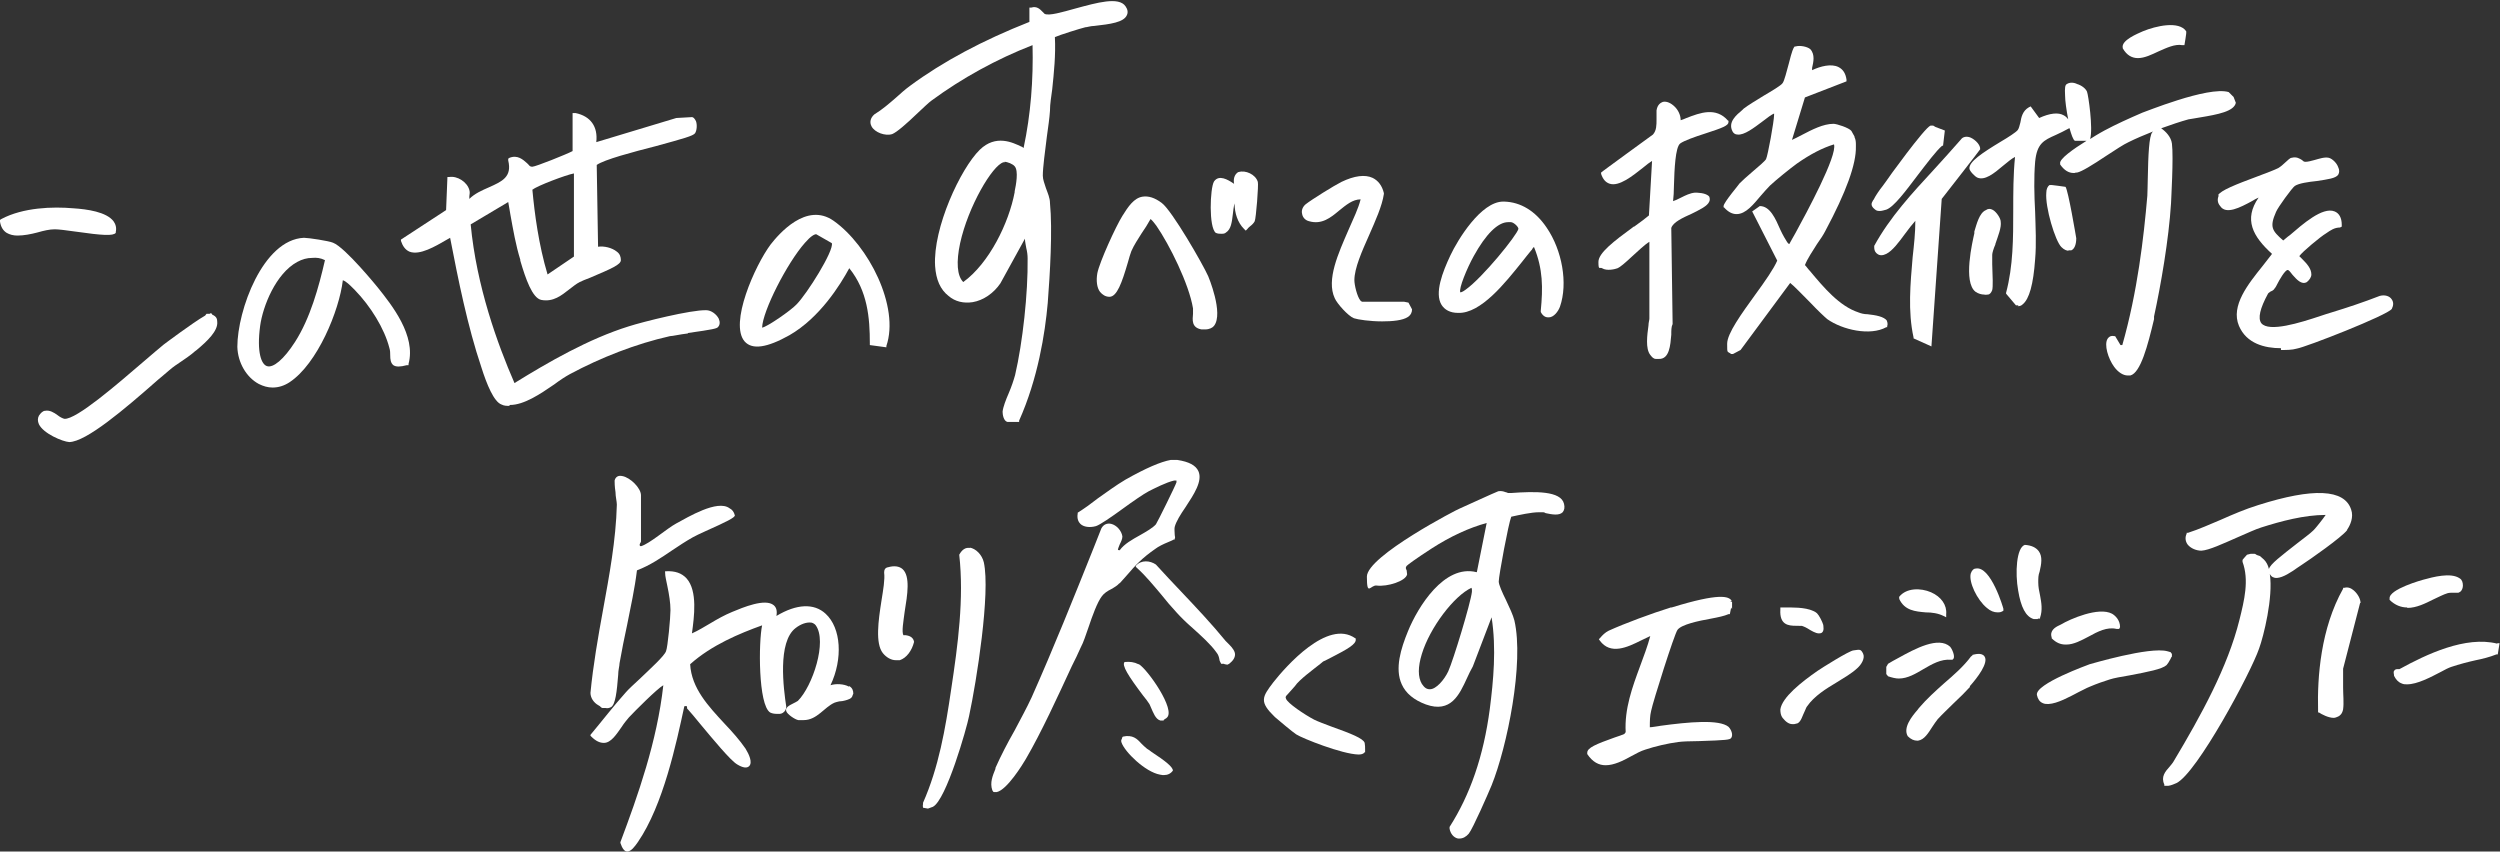
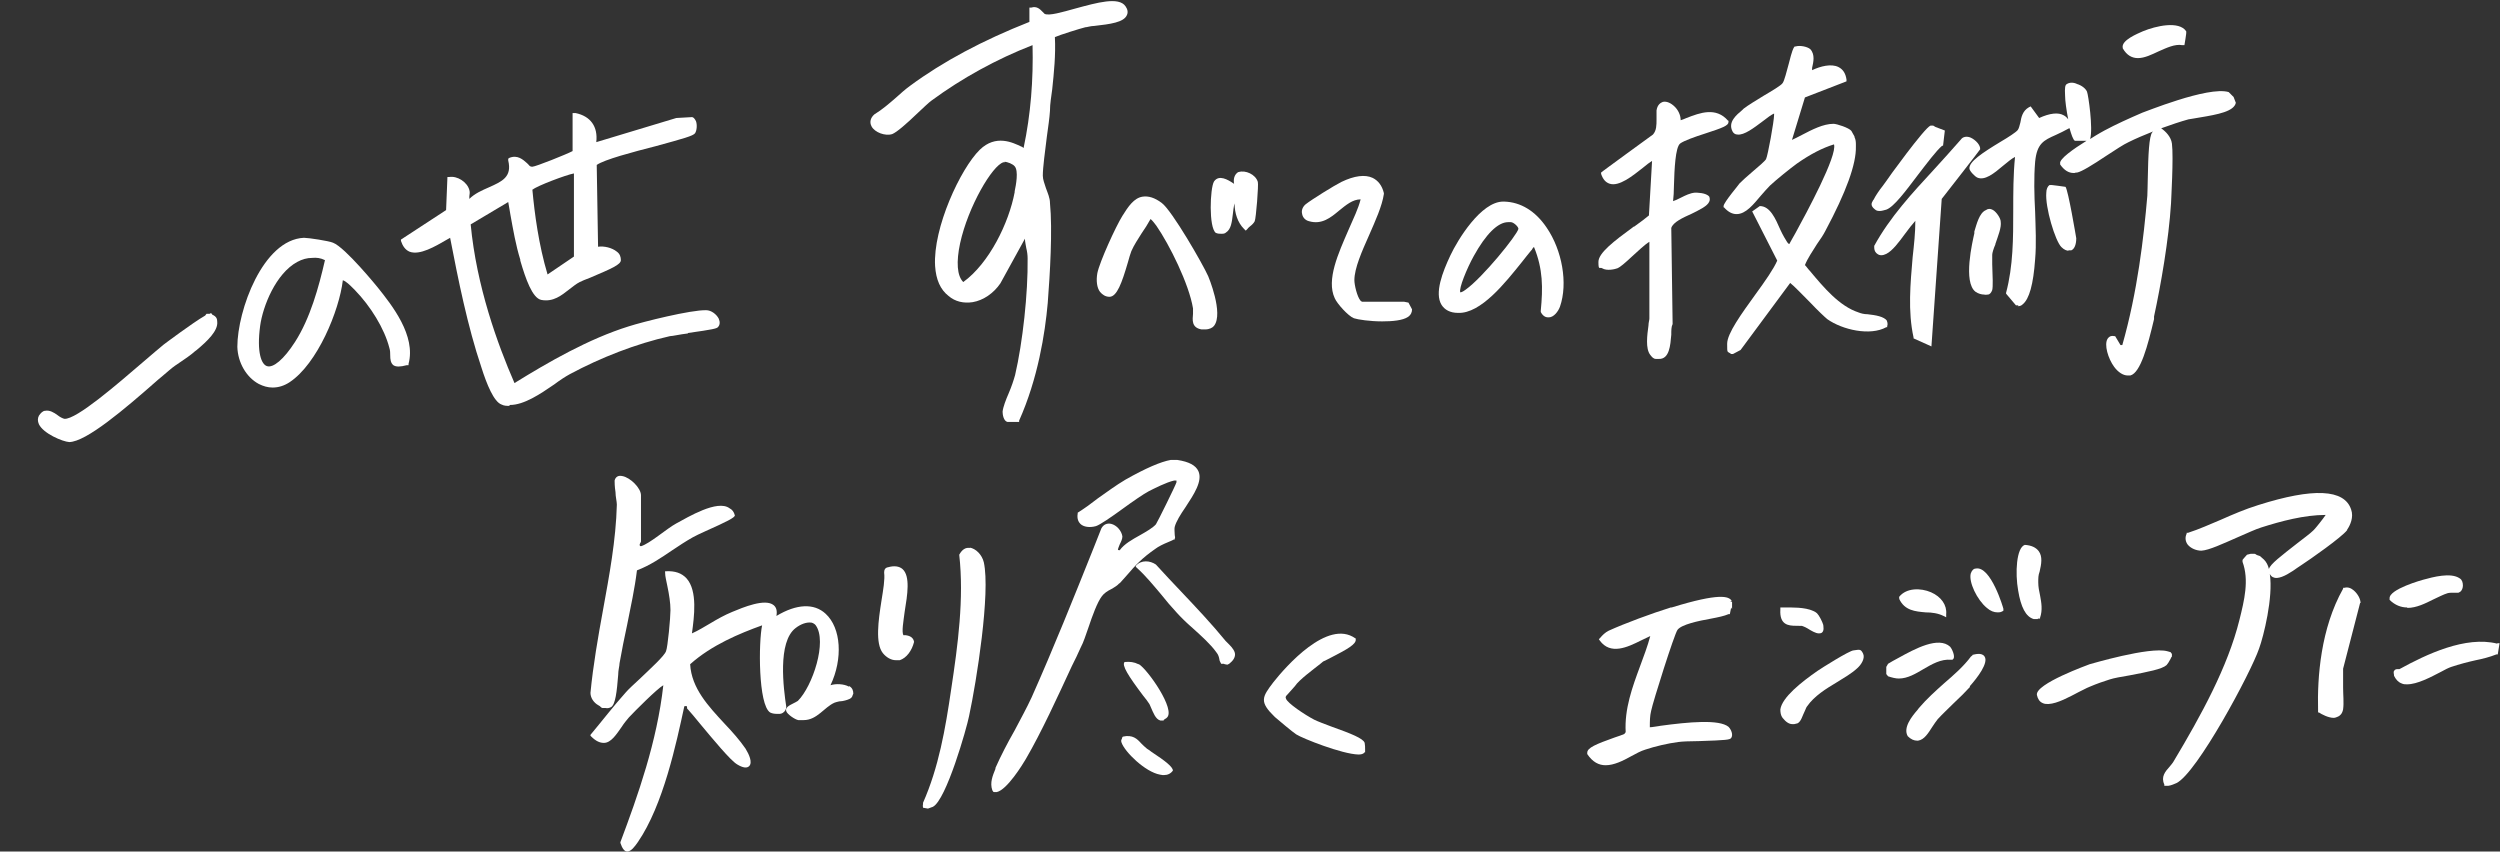
<svg xmlns="http://www.w3.org/2000/svg" id="_レイヤー_2" version="1.1" viewBox="0 0 559.3 190.5">
  <rect x="0" y="0" width="559.3" height="190.5" fill="#333333" stroke="none" />
  <defs>
    <style>
      .st0 {
        fill: #fff;
      }
    </style>
  </defs>
  <path class="st0" d="M231,10c.2,7.8-.4,15.6-2,23.1-.1,0-.3-.3-.5-.3-1.9-.9-5.7-2.8-9.3.7-4.3,4.2-10.5,17.5-10,26,.2,3.1,1.2,5.3,3,6.7,1.5,1.3,3.4,1.7,5.4,1.4,2.4-.4,4.7-2,6.2-4.2l5.5-10c0,.7.2,1.4.3,2.1.2.8.3,1.6.3,2.3.1,7.8-1.1,18.8-2.8,26.1-.3,1.1-.8,2.6-1.4,4-.7,1.6-1.3,3.2-1.4,4.2,0,.6.2,2.1,1.1,2.3.5,0,2.5,0,2.6,0v-.3c4.2-9.4,5.8-19.5,6.4-26.3.5-6.5,1.1-16.3.5-22.4,0-1.1-.5-2.2-.9-3.3-.3-1-.7-1.9-.7-2.8,0-1.9.5-5.4.9-8.7.3-2.2.6-4.2.7-5.8,0-1.6.3-3.2.5-4.8.4-3.8.8-7.7.6-11.7,1.1-.5,5.6-1.9,6.8-2.2.4,0,1.2-.3,2-.3,3.6-.4,6.6-.8,7.3-2.4.3-.6.2-1.3-.3-2-1.5-2.2-6.4-.8-11.2.5-2.9.8-5.9,1.7-6.9,1.2l-.5-.5c-.5-.5-1.2-1.3-2.5-.9h-.4v3.2c-10.4,4.1-19.4,8.9-26.7,14.3-1.1.8-2.1,1.7-3.1,2.6-1.5,1.3-3.1,2.7-4.9,3.8-.9.8-1.1,1.8-.6,2.7.7,1.3,3,2.2,4.6,1.7,1-.4,3.1-2.2,5.8-4.8,1.2-1.1,2.3-2.2,3-2.7,6.8-5,14.6-9.3,22.6-12.4ZM224.7,36.2c.7,0,1.9.5,2.3,1,.9,1,.3,4.2,0,5.6v.2c-1.3,6.9-5.7,15.9-11.5,20.1-1.4-1.4-1.6-4.5-.7-8.7,1.8-8.2,7.2-17.4,9.7-18.1h.3,0Z" />
  <path class="st0" d="M225.4,94.4s0,0,0,0c0,0,0,0,0,0h.1Z" />
  <path class="st0" d="M153.9,74.5c5.7-.8,6.4-1,6.7-1.3.5-.5.5-1.2.2-1.9-.5-1-1.7-1.9-2.8-1.9-3.4-.1-14.2,2.6-17.3,3.6-9,2.8-18,8-25.6,12.7-3.8-8.7-8.5-21.7-9.8-35.5l8.4-5c.2.9.3,1.9.5,2.9.6,3.3,1.2,6.8,2.2,10v.2c1.2,4.1,2.7,8.4,4.7,8.8,2.7.5,4.5-1,6.3-2.4.8-.6,1.5-1.2,2.3-1.6.4-.2,1.3-.6,2.4-1,4.7-2,6.8-2.9,6.8-3.9,0-.7-.2-1.4-.9-1.9-1.1-.9-2.9-1.3-4.2-1.1l-.3-18.3c1.7-1.2,8.1-2.9,13.2-4.2,6.2-1.7,8.4-2.3,8.8-2.9.4-.6.5-1.9.2-2.7-.3-.6-.6-.9-.9-.9l-3.5.2-17.9,5.4c.4-3.5-1.3-5.8-4.6-6.5,0,0-.6,0-.7,0v8.5c-1.3.7-8.3,3.5-9,3.5s-.7-.4-1.2-.8c-.9-.8-2.1-1.9-3.9-1.2l-.3.2v.4c.9,3.7-1.4,4.7-4.3,6-1.6.7-3.2,1.4-4.4,2.6,0,0,0-.3,0-.6s.2-.8,0-1.4c-.5-1.8-2.7-3.2-4.5-2.9h-.4l-.3,7.4-10.1,6.6v.3c.4,1.2,1,2,1.9,2.4,2.3.9,5.8-1.2,8.4-2.7.2-.1.5-.3.7-.4,1.8,9.3,3.9,19.8,7,29,1.2,3.8,2.8,7.7,4.5,8.3.6.3,1.1.3,1.7.3l.2-.2c3.1,0,6.7-2.4,9.9-4.6,1.2-.9,2.4-1.7,3.5-2.3,6.9-3.7,14.8-6.8,22.4-8.5.6,0,2.2-.4,4-.6ZM119.2,42.4h0c.9-.8,7.5-3.3,9.2-3.6v18.6l-5.9,4c-2-6.7-2.9-13.6-3.4-19Z" />
  <path class="st0" d="M387.4,79.3" />
  <path class="st0" d="M400,54.3h0s0,0-.1-.1c0,0,0,0,0,0h.1Z" />
  <path class="st0" d="M422.2,71.8c-.7-1-2.6-1.3-4.4-1.5-.8,0-1.5-.2-2-.4-4.3-1.4-7.8-5.6-10.9-9.3-.4-.4-.7-.9-1.1-1.3.6-1.5,1.7-3.1,2.7-4.7.7-1,1.4-2,1.9-3,4.6-8.6,6.9-14.9,6.8-18.8,0,0,0-.1,0-.2,0-.1,0-.2,0-.4,0-.6-.1-1.1-.3-1.5,0,0,0,0,0-.1,0-.1-.1-.2-.2-.4-.2-.3-.3-.6-.5-.9-.5-.7-3.3-1.6-4-1.6-2.3,0-4.8,1.3-7.1,2.5-.8.4-1.5.8-2.2,1.1l2.9-9.5,9.3-3.6v-.4c-.2-1.4-.8-2.3-1.8-2.8-1.6-.8-4-.2-5.9.7,0-.2,0-.4,0-.5.3-1.3.7-3-.4-4.2-.7-.6-2.4-.9-3.3-.6h-.2c-.3.3-.6,1-1.3,3.8-.5,1.8-1,3.9-1.4,4.4-.3.5-2.5,1.8-4.2,2.8-1.8,1.1-3.6,2.2-4.5,2.9l-.3.3c-1.3,1.1-3.3,2.7-2.2,4.8.2.4.6.7,1.1.7,1.5.2,3.7-1.5,5.7-3,1-.8,2-1.5,2.5-1.7h0v.3c0,1.4-1.4,9.1-1.8,9.9-.2.4-1.7,1.7-2.9,2.7-1.3,1.1-2.4,2.1-3,2.7,0,.1-3.6,4.3-3.6,5.1v.3h.1c.9,1,1.8,1.5,2.8,1.5,2.1,0,3.8-2.2,5.5-4.2.7-.8,1.4-1.6,2-2.2,1.5-1.4,4.5-3.8,6-4.9,3-2.1,5.7-3.5,8.3-4.3.8,2.5-6.2,15.4-8.6,19.8-.6,1.1-1.1,1.9-1.4,2.5-.1,0-.2-.1-.4-.3h0c-.4-.6-1.1-1.8-1.6-2.9-1.1-2.5-2.3-5.3-4.6-5.3h0l-1.7,1.2,5.6,11c-.7,1.7-2.7,4.6-4.9,7.6-3.1,4.3-6.3,8.7-6.3,11s0,1.6.9,2.3h.4s1.7-.9,1.7-.9l11.1-15c.8.6,3,2.9,4.5,4.4,1.7,1.8,3.2,3.2,3.8,3.7,3.4,2.4,9.6,3.8,13.2,1.8h.2v-.2c.2-.6,0-1-.1-1.3ZM400,54.3h0s0-.1,0-.1c0,0,0,0,0,.1Z" />
-   <path class="st0" d="M496.4,43.7c-.4.9-.3,1.7.3,2.4,1.3,2,4.5.3,7.1-1.1.5-.3,1-.6,1.5-.8-3.4,4.9-1.3,8.7,3,12.6-.6.8-1.3,1.7-2.1,2.7-3.2,4-7.2,8.9-5.3,13.4,1.7,4,5.8,5,9.4,5v.4c1.2,0,2.5,0,3.5-.3,2-.3,20.4-7.5,21.3-8.9.4-.8.4-1.5,0-2.1-.5-.8-1.6-1.1-2.7-.8-3.6,1.4-7.2,2.6-10.8,3.7-.7.2-1.6.5-2.5.8-4.5,1.5-11.5,3.7-13.2,1.6-.8-1.1-.3-3.3,1.5-6.6.1-.2.4-.3.6-.5.3-.1.7-.3.9-.7.2-.2.4-.6.6-1,.4-.8,1.7-3.1,2.3-3.1.3,0,.7.6,1.1,1.1.9,1,2,2.3,3.2,1.6.6-.5,1-1.1,1-1.7,0-1.3-1-2.4-2-3.4l-.7-.7c.7-1,4.8-4.4,6-5.1,1-.7,1.9-1.3,3.1-1.3h0l.4-.2v-.4c0-1.6-.6-2.6-1.6-3-2.7-1.1-7.2,2.9-10,5.3-.6.4-1.2,1-1.5,1.2-2.5-2.2-3.1-3-1.6-6.4.4-1,3.6-5.4,4.2-5.8.9-.6,3-.9,4.9-1.1,2.6-.4,4.2-.6,4.8-1.4.3-.5.3-1.1,0-1.7-.3-.9-1.3-1.9-2.1-2.1-1-.2-2.1.2-3.2.5-.7.2-1.5.4-2,.4s-.5-.2-.8-.4c-.5-.3-1.2-.8-2.3-.5-.4,0-.9.6-1.5,1.1-.4.4-1,.9-1.5,1.2-.8.4-2.6,1.1-4.5,1.8-5.1,1.9-8.4,3.2-9,4.3ZM522.7,38.8s0,0,0,0c0,0,0,0,0,0,0,0,0,0,0,0Z" />
  <path class="st0" d="M365.5,50.7c-4.5,3.3-7.9,5.9-7.9,7.9s.3,1.1.8,1.4c1.1.7,3,.2,3.5,0s1.6-1.1,3.3-2.7c1.1-1,2.9-2.7,3.8-3.2v17.2c0,.3-.2.9-.2,1.5-.3,2.2-.7,5.2.4,6.6.4.5.7.9,1.3.9s.3,0,.3,0h.3c2.4.1,2.6-3.1,2.8-5.4,0-1,0-1.8.3-2.4l-.3-21.5c.4-1.3,2.6-2.3,4.6-3.2,1.8-.9,3.5-1.7,3.9-2.7.2-.4.1-.8,0-1.1-.7-.9-2.8-.9-3.2-.9-1.1.1-2.1.6-3.1,1.1s-1.2.6-1.8.8c.1-.9.2-2.2.2-3.6.1-3.4.3-8.5,1.4-9.3.8-.6,3.3-1.5,5.5-2.2,4-1.3,5.3-1.8,5.3-2.6v-.3h-.1c-2.7-3.1-6.2-1.8-9.3-.6-.5.2-.9.4-1.3.5,0-1.2-.6-2.3-1.3-3-.9-.9-1.9-1.3-2.7-1.1-.5.2-1.2.6-1.4,1.9v2c0,1.3,0,2.5-.8,3.4,0,0-11.7,8.5-11.6,8.5v.3c.4,1.2,1,1.9,1.9,2.2,2.1.7,5.1-1.7,7.5-3.6.7-.6,1.5-1.2,2-1.5l-.7,12.2c-.7.6-1.9,1.5-3.3,2.5Z" />
  <path class="st0" d="M74.5,54.3c-.9-.4-5.5-1.1-6.5-1.1-9.2.4-14.9,16.3-14.9,24.4.1,3.5,2,6.8,4.8,8.3,1,.5,2,.8,3.1.8,1.3,0,2.6-.4,3.8-1.2,6.2-4.1,11.1-16,11.9-22.8.7.2,1.6,1.1,2.3,1.8l.4.4c3.5,3.6,6.6,8.6,7.7,12.9.2.6.2,1.2.2,1.7,0,.9.1,1.7.7,2.2.6.4,1.5.4,3,0h.4v-.3c1.7-6.3-3.7-13.1-6.9-17.1,0,0-7.3-9-10-10ZM72.7,58.2c-1.4,6.1-3.3,13-6.7,18.3-2.5,3.9-4.9,5.9-6.3,5.4-1.2-.4-2.3-3-1.5-9,.6-4.4,3.5-11.7,8.3-14.3,1.1-.6,2.2-.9,3.3-.9h0c1-.1,1.9,0,2.9.5Z" />
  <path class="st0" d="M61.1,86.7s0,0-.1,0c0,0,0,0,0,0h.2Z" />
-   <path class="st0" d="M198.3,77.7h0c0,0,0-.3,0-.3,3-8.8-4-22.5-11.8-28-6.1-4.3-12.3,3-14.1,5.3-3.5,4.7-9.3,17.7-5.8,21.7,1.7,1.9,5,1.4,10-1.4,6.8-3.9,11.4-11.3,13.4-15,4.1,5.1,4.6,11.1,4.6,16.8v.4l3.7.5ZM182.6,52.4l3.5,2c.5,1.7-5.6,11.4-7.9,13.7-1.2,1.3-6.5,5-7.7,5.2.1-3.7,5.6-14.5,9.6-19,1.3-1.5,2.1-1.9,2.5-1.9Z" />
  <path class="st0" d="M326.2,70c5.1.2,10.6-6.8,14.3-11.4.8-1,1.4-1.8,2-2.5,0,0,.3-.3.3-.4q.2-.4.4-.4c2,4.9,2,9.1,1.5,14.2v.3c.5,1,1.2,1.2,1.6,1.2h.2c1.1,0,2.1-1.3,2.5-2.4,1.8-5.2.5-12.6-3-17.7-2.5-3.7-5.8-5.7-9.5-5.8h-.2c-5,0-10.2,8.6-11.8,12-1.8,3.8-3.6,8.5-2,11.1.7,1.1,1.9,1.8,3.7,1.8ZM339.7,51.2c-.3,1.4-8,10.9-11.8,13.6-.8.6-1.1.6-1.2.6-.4-.8,1.5-5.4,3-8.1,2.7-4.9,5.4-7.6,7.7-7.6h.6c.6,0,1.7,1,1.7,1.5Z" />
  <path class="st0" d="M419.3,55v.3c0,.9.4,1.3.7,1.5.5.4,1.2.4,2,0,1.4-.7,2.8-2.6,4.2-4.5.8-1.1,1.6-2.1,2.3-2.9,0,2.7-.3,5.4-.6,8.1-.5,5.9-1.1,12.1.2,18v.2l4,1.8h0c0,0,2.3-33,2.3-33,0,0,8.6-11,8.6-11.1.1-.9-1-2.1-2.1-2.6-.9-.4-1.8-.2-2.2.4-2,2.3-4.1,4.6-6.1,6.8-4.8,5.2-9.8,10.6-13.3,17Z" />
  <path class="st0" d="M451.3,68.5c.4,0,.8,0,1.2-.4,1.5-1.2,2.4-4.5,2.8-10.1.3-3.4.1-7.1,0-10.6-.2-3.8-.3-7.6,0-11.2.4-4.1,1.9-4.8,4.6-6,.9-.4,1.9-.9,3-1.5h.1c.4,1.4.8,2.6,1.2,2.8h2.6c-2.9,1.8-6.2,4.1-5.9,5.1v.2c.9,1.3,1.9,1.9,3,1.9h.2c.2-.1.4-.1.6-.1,1-.2,3.3-1.6,6.6-3.8,2-1.3,3.8-2.5,4.9-3,1.6-.8,3.5-1.6,5.5-2.4,0,0-.1.1-.2.2-.7.9-.9,4.9-1,10.4,0,1.6-.1,3.1-.1,3.8-.8,9.3-2.2,21.5-5.6,33.4h-.4l-1.2-2h-.2c-.9-.2-1.3.3-1.5.6-.8,1.3.1,4.4,1.5,6.3.9,1.2,2,1.9,3,1.9h.6c2.3-.6,3.9-6.7,5.3-12.6v-.6c1.5-6.9,3.3-17.2,3.8-25.3,0-.4.6-10.4.2-13.4-.2-1.5-1.4-2.7-2.4-3.4,2.2-.8,4.3-1.5,6.1-2,.5-.1,1.4-.2,2.4-.4,4.3-.7,7.8-1.4,8.2-3.3l-.5-1.3-1.1-1.1c-4.6-1.4-19.1,4.6-19.3,4.6-3,1.3-5.9,2.6-8.5,4,0,0-1.5.8-3.2,1.9h0c.7-2.3-.4-9.9-.7-10.6-.3-.7-1.2-1.4-2.2-1.7-.8-.4-1.7-.4-2.3,0-.4.2-.5.8-.4,2.6,0,1.1.3,3.3.7,5.3-.3-.4-.6-.7-1-.9-1.2-.7-3.1-.5-5.5.6l-1.9-2.6-.4.2c-1.4.8-1.7,2.2-1.9,3.4-.2.7-.3,1.3-.6,1.7-.4.5-2.1,1.6-3.8,2.6-4.3,2.6-7.1,4.5-7,6,0,.6,1.4,1.9,1.7,2,1.7.8,3.8-.9,5.8-2.6,1-.8,1.9-1.6,2.7-2-.4,4-.4,8.1-.4,12.1,0,6,0,12.3-1.6,18.3v.2l2.2,2.6h.6l-.2.2Z" />
  <path class="st0" d="M245.5,61.1c-.3,1.7-.1,3.3.6,4.2.5.6,1.2,1.1,2.1,1.1,1.7,0,2.8-3.2,4.1-7.6.3-1.1.6-2.1.8-2.6.6-1.4,1.5-2.7,2.3-4,.7-1,1.4-2.1,2-3.2.4.3,1,1.1,1.3,1.5,2.9,4.2,7.3,13,8.2,18.5,0,.3,0,.7,0,1.2-.1,1.3-.4,3.1,1.9,3.5h.8c1,0,1.7-.4,2-.8,2.2-2.8-1.3-11.1-1.3-11.1-1.2-2.7-8.1-14.7-10.4-16.4-1.6-1.2-3-1.6-4.3-1.4-1.9.3-3.2,2.2-4.5,4.3-1.5,2.4-5.1,10.3-5.6,12.8Z" />
  <path class="st0" d="M292.9,49.5c2.8.8,4.8-.8,6.7-2.4,1.5-1.2,3-2.5,4.8-2.5-.5,2-1.6,4.3-2.7,6.8-2.3,5.3-5,11.2-3.1,15.3.5,1.2,3,4,4.3,4.5.9.3,3.6.7,6.3.7h0c2.3,0,4.6-.2,5.8-1,.7-.5.9-1.1.9-1.7l-.8-1.5-1-.2h-9.4c0,0-.3-.2-.3-.2-.8-.9-1.4-3.6-1.4-4.6,0-2.7,1.7-6.5,3.3-10.1,1.4-3.2,2.9-6.5,3.3-9.2v-.2c-.4-1.7-1.3-2.8-2.5-3.4-1.7-.8-4.1-.5-7,.9-1.6.8-6.6,3.9-8,5-.6.5-1,1.3-.8,2.1.1.8.7,1.5,1.6,1.7Z" />
  <path class="st0" d="M47.5,70.4l-.2-.3h-.3c-.2.1,0,0,0,.1h-.8l-.3.4c-2.8,1.6-9.3,6.5-9.3,6.5-1,.8-2.6,2.2-4.6,3.9-5.6,4.8-14.9,12.9-17.6,12.7-.4-.1-1-.4-1.5-.8-.8-.6-1.8-1.2-2.8-1-.5,0-1,.5-1.4,1.1-.3.6-.3,1.2,0,1.9,1,2.1,5.3,3.9,6.8,4,3.8-.1,12.2-7.2,19.8-13.9,1.1-.9,2-1.7,2.6-2.2.8-.7,1.7-1.3,2.6-1.9,1-.7,2.1-1.4,3.1-2.3l.4-.3c2.4-2,4.8-4.3,4.6-6.3,0-.7-.2-1.2-1.1-1.6Z" />
-   <path class="st0" d="M12.3,51.3c.7,0,2.5.2,4.5.5,6.3.9,8.5,1,9.1.3h0v-.2c.2-.9,0-1.7-.5-2.4-1.6-2.1-5.9-2.7-9-2.9-4.6-.4-11.2-.2-16.1,2.4l-.3.2v.4c.2,1.2.7,2,1.5,2.5.7.4,1.5.6,2.4.6,1.4,0,3-.3,4.5-.7,1.4-.4,2.7-.7,3.8-.7Z" />
  <path class="st0" d="M277.2,38.5h-.2c-.9.6-1.1,1.6-.9,2.7,0-.1-.2-.2-.2-.2-1.2-.8-3.2-2-4.3-.4-.9,1.5-1.2,10.3.4,11.5h0c.5.2.8.2,1.2.2s.8,0,1.1-.3c1.1-.7,1.3-2.3,1.5-4,.1-.9.2-1.8.4-2.5,0,2.2.7,4.3,2.1,5.7l.4.4.4-.4c.1-.2.4-.4.6-.6.4-.3.8-.7,1-1.1.3-.6.9-8.2.7-8.8-.5-1.7-2.8-2.7-4.3-2.2Z" />
  <path class="st0" d="M419.4,46.8c.4.4.8.4,1.2.4s1-.2,1.4-.3c1.7-.6,4.3-4.1,7.1-7.8,2-2.6,4.1-5.4,5.4-6.5h.2l.4-3.4-2.1-.8-.5-.3h-.6c-1.3.4-9.9,12.3-9.9,12.4-.2.3-.5.7-.8,1.1-.8,1-1.6,2.2-2,3,0,.1-.2.2-.2.3-.3.5-.6,1.1.4,1.9Z" />
  <path class="st0" d="M446.4,54.6c.6-1.8,1.4-3.7,1.2-5,0-.8-1-2.2-1.7-2.6s-1.2-.3-1.6,0c-1.5.6-2.1,3.2-2.6,4.8v.4c-.4,1.8-2.6,11,.3,13.1.6.4,1.3.6,1.9.6h0c.3.1.6,0,.8,0,.5,0,.8-.5,1-1,.2-.8.1-3,0-5.8v-2.1c0-.4.3-1.4.7-2.3Z" />
-   <path class="st0" d="M474.9,10.8c.9,1.6,2.1,2.2,3.4,2.2h0c1.5,0,3.1-.8,4.6-1.5,1.8-.8,3.7-1.7,5.3-1.4h.5s.5-2.9.4-2.9v-.2c-1.6-2.4-6.8-1.2-9.7,0-1.1.5-4.9,2-4.5,3.7v.2Z" />
+   <path class="st0" d="M474.9,10.8c.9,1.6,2.1,2.2,3.4,2.2c1.5,0,3.1-.8,4.6-1.5,1.8-.8,3.7-1.7,5.3-1.4h.5s.5-2.9.4-2.9v-.2c-1.6-2.4-6.8-1.2-9.7,0-1.1.5-4.9,2-4.5,3.7v.2Z" />
  <path class="st0" d="M462.7,56h.1c.3,0,.4,0,.6,0,.7-.3,1.1-1.3,1.1-2.7-.1-.6-1.8-10.7-2.4-11.5h0s-3.4-.5-3.4-.4h-.2c-.4.3-.7.9-.7,1.7-.3,3.2,2,10.9,3.4,12.2.6.6,1.2.8,1.6.8Z" />
  <path class="st0" d="M189.9,153.6c-1.1-.6-2.9-.7-4.1-.3,2.8-5.9,2.4-12.8-1.1-16-2.6-2.4-6.5-2.2-11,.5.2-1.1,0-1.9-.6-2.4-1.9-1.6-6.9.5-9.3,1.5h0c-1.7.7-3.3,1.6-4.8,2.5-1.4.8-2.8,1.7-4.2,2.3.5-3.7,1.3-9.5-1.2-12.3-1.1-1.2-2.6-1.7-4.6-1.6h-.2v.3c0,.9.3,1.9.5,3,.4,1.9.7,3.8.7,5.4s-.6,8.3-1,9.2c-.4,1.1-3.5,3.9-5.9,6.2-1.3,1.2-2.5,2.3-3.1,3-2.7,3-5.3,6.4-7.9,9.5v.2l.2.2c1,1,1.9,1.4,2.8,1.4,1.6,0,2.8-1.9,4-3.6.5-.8,1.1-1.5,1.6-2.1,1.3-1.4,6.4-6.5,7.7-7.2-1.4,12.6-5.7,24.7-9.6,35.1v.2c.4,1.2.9,1.9,1.5,1.9h0,0c.9,0,1.7-1.1,2.4-2.1,5.7-8.3,8.6-22.1,10.4-30.4.6-.1.6,0,.6.2s0,.4.2.5c.6.7,1.6,1.8,2.7,3.2,3,3.6,6.8,8.2,8.3,9.1,1.3.8,2.2.9,2.7.4.8-.8,0-2.6-.8-3.9-1.3-1.9-2.9-3.7-4.7-5.6-3.6-3.9-7.4-7.9-7.7-13.3,4.8-4.3,11.1-6.9,16.1-8.7-.8,3.7-.9,17.8,1.8,19.5.4.2.9.3,1.4.3,0,0,.2,0,.3,0,0,0,0,0,0,0,.2,0,.3,0,.5,0,.2,0,.4-.1.6-.2.5-.3.8-.8.8-1.4-.6-4-2-14.5,2.1-17.6.5-.4,1.2-.8,1.8-1,.6-.2,1.2-.3,1.8-.2.3.1.7.3.9.6,2.6,3.6-.7,13.6-4,16.9-.3.2-.7.4-1.1.6-.8.4-1.8.9-1.5,1.7.2.7,2,1.9,2.7,2,.4,0,.8,0,1.2,0,3,0,4.6-2.9,6.9-3.9.3-.1.6-.2,1.1-.3,0,0,0,0,.1,0,.4,0,.8-.1,1.2-.2.7-.2,1.4-.4,1.6-1,0-.1.1-.3.2-.5,0-.7-.2-1.3-.9-1.7Z" />
-   <path class="st0" d="M338,110.3h-.6c-.1,0-.4-.2-.6-.2-.5-.2-1-.3-1.6-.2-.6.2-8,3.6-8.7,3.9-.2,0-20.7,10.6-20.7,15.2s.8,1.8,2.2,2c2.4.3,6.5-1,6.8-2.5,0-.3-.1-.6-.1-.9-.2-.4-.3-.6,0-1,.3-.3,1.9-1.5,5.6-3.9,4.2-2.7,8.3-4.6,12.3-5.7,0,0-2.2,10.9-2.2,11h-.1c-7.2-1.8-13.1,7.8-15.3,13.2-1.6,3.9-3,8.4-1.4,11.9.9,2,2.7,3.5,5.4,4.5,5.6,2,7.5-2.2,9.2-5.9.4-.9.8-1.7,1.3-2.6l4.2-11c1.1,7,.4,14.2-.4,20.5-1.4,10.6-4.4,19.2-9,26.4v.4c.2,1.1.9,2,1.9,2.2h.3c.8,0,1.5-.4,2.1-1.1.9-1.1,4.4-9.1,5.1-10.8,3.5-8.7,7.3-27.4,5.1-36.9-.3-1.2-1.1-2.9-1.9-4.6-.8-1.6-1.6-3.4-1.6-4.1,0-1.3,2.2-13.1,2.8-14.5,1.8-.4,4.5-1,6.2-1s.9,0,1.5.2c1.4.3,3,.6,3.8-.2.4-.5.5-1.1.3-1.9-.7-2.9-6.4-2.8-11.9-2.4ZM329.2,131.5c0,.1.1.2.1.4v.5c-.3,2.6-4.2,15.4-5.3,17.8-.9,1.9-2.7,4-4.1,4-.7,0-1.2-.3-1.8-1.2-.9-1.5-.9-3.8,0-6.7,1.8-5.9,7.2-13,11.1-14.8Z" />
  <path class="st0" d="M326.7,187.6h-.2s0,0,0,0h.2Z" />
  <path class="st0" d="M250.4,130.6c.6-.7,1.2-1.3,1.7-1.9,1.9-2.2,3.3-3.8,6.5-6,.5-.4,1.7-1,2.7-1.4.8-.3,1.1-.5,1.3-.6h.2v-.2c.2-.2,0-.5,0-1s-.1-1.1,0-1.6c.3-1.2,1.3-2.8,2.4-4.4,1.9-2.9,3.9-5.9,2.9-8.1-.6-1.3-2.1-2.1-4.7-2.5,0,0-.2,0-.2,0-.2,0-.3,0-.5,0-.1,0-.2,0-.3,0-.2,0-.3,0-.5,0-2.2.4-5.5,1.8-10.1,4.4-2.2,1.3-4.2,2.8-6.2,4.2-1.4,1.1-2.9,2.2-4.5,3.2v.2c-.2,1.2.2,1.9.6,2.3.7.7,2.1.9,3.5.5.9-.3,3.4-2,6-3.9,2.2-1.6,4.5-3.2,5.8-3.9,1.2-.6,3.9-2,5.7-2.4h.5s0,0,0,.2c0,0,0,.1,0,.2-.2.7-4.3,9-4.6,9.4-.7.8-2.1,1.6-3.5,2.4-1.8,1-3.6,2-4.6,3.4-.3,0-.4-.1-.4-.1,0-.2.2-.7.4-1.2.3-.6.6-1.2.6-1.8-.2-1.3-1.3-2.5-2.5-2.8-.9-.2-1.7.1-2.2,1l-1.7,4.3c-4.4,11-9,22.5-13.9,33.5-1.1,2.4-2.5,4.9-3.8,7.4-1.6,2.8-3.1,5.7-4.3,8.4v.2c-.6,1.5-1.3,3.1-.7,4.8h0c.2.3.2.4.4.4h.3c0,0,.2,0,.3,0,2.3-.5,5.8-6.2,6.5-7.4,3.5-6,7.1-13.9,10.3-20.8.7-1.4,1.4-2.8,2-4.2.6-1.1,1.1-2.7,1.7-4.4.9-2.7,2-5.7,3-7,.5-.7,1.3-1.2,2.1-1.6.7-.4,1.4-.8,1.9-1.4ZM249.6,123.1s0,0,.1.1c0,0,0,0-.1-.1ZM249.6,123s0,0,0,0c0,0,0,0,0,0Z" />
  <path class="st0" d="M151.3,117.1c-2.2,1.2-5.9,4.5-7.9,5.1-.2,0-.5-.2-.1-.8.1-.2.1-.3.1-.3v-10.3c0-1.6-2.4-4-4.2-4.3-.9-.2-1.5.2-1.7,1,0,.4,0,1.3.2,2.6,0,1,.3,2.1.3,2.8-.2,7.9-1.7,15.9-3.1,23.6-1.1,6-2.2,12.3-2.8,18.5,0,1.1.7,2.2,1.8,2.8.5.2.5.6,1,.6h.6c.4.1.8,0,1.2-.2,1-.6,1.3-3.5,1.6-7.2,0-1.1.3-2,.3-2.6.5-2.9,1.1-5.8,1.7-8.6.8-4,1.7-8.1,2.2-12.2,2.9-1.1,5.4-2.8,7.9-4.5,1.5-1,3-2,4.6-2.9.5-.3,1.6-.8,2.9-1.4,4.7-2.1,6.5-3,6.5-3.5h0c-.2-.8-.6-1.3-1.2-1.6-2.7-2-9.3,2-11.9,3.4Z" />
  <path class="st0" d="M217,122.6c-1-.2-1.8.4-2.4,1.5h0c1.1,9.8-.3,20.2-1.8,30.1-1.3,8.9-2.8,17.5-6.3,25.4v.4c-.1,0,0,.7,0,.7l1.1.2,1.1-.4c3-1.5,7.6-17.7,8.1-20.3,1.7-7.9,4.8-27.6,3.3-34.4-.4-1.7-1.8-3.1-3.2-3.3Z" />
  <path class="st0" d="M298,162.6c-1.6-.6-3.2-1.2-4-1.6-2.1-1.1-6-3.7-6.3-4.7-.2-.4,0-.6.4-1l1.6-1.8c.9-1.4,4.2-3.8,5.7-5l.6-.5c.5-.2,1.2-.6,2-1,3.3-1.7,5.5-2.9,5.3-4v-.2h-.1c-6.2-4.4-15.6,6.4-18.3,9.8-2.6,3.4-3.2,4.4.3,7.8.7.6,4,3.4,4.8,3.9,1.4.9,10.2,4.4,13.9,4.5.6,0,1.1-.1,1.4-.5h.1v-.6c0-.5,0-1-.1-1.5-.3-1-3.1-2.1-7.3-3.6Z" />
  <path class="st0" d="M304,168.8s0,0,0,0c0,0,0,0-.1,0h.2Z" />
  <path class="st0" d="M202.6,142.1h-.5c-.4-.8,0-3,.3-5.3.6-3.7,1.3-7.9-.5-9.5-.7-.6-1.8-.8-3.2-.4-.7.1-.9.6-.9,1.2.2,1.5-.2,3.8-.6,6.3-.7,4.5-1.4,9.5.3,11.7.8,1,1.9,1.6,2.9,1.6h.9c1.5-.5,2.7-2.1,3.2-4.1h0c-.2-1.2-1.3-1.4-1.9-1.5Z" />
  <path class="st0" d="M274.4,143.6l-.2-.2c-3.1-3.8-6.6-7.5-10-11.1-1.8-1.9-3.7-3.9-5.6-6-1.3-.9-3.3-1.1-4.5.3v.2l.2.2c2,1.8,3.7,3.9,5.4,5.9,1.1,1.4,2.3,2.8,3.5,4.1,1,1.1,2.2,2.3,3.6,3.5,2,1.8,4.1,3.7,5.3,5.4.5.6.6,1.1.7,1.6,0,.3.2.6.4,1h.6c0,.1.8.2.8.2l.4-.2c.9-.7,1.3-1.4,1.3-2.1s-.6-1.5-1.3-2.2c-.2-.2-.4-.4-.6-.6Z" />
  <path class="st0" d="M260.3,161.1l.4-.3c.1,0,.2-.1.3-.2h0c2.2-1.7-4.3-10.9-6.2-12,0,0,0,0-.1,0,0,0,0,0,0,0-1-.5-1.9-.6-3.1-.5-.7.7.8,3.1,4.2,7.6.6.7,1,1.3,1.2,1.6.2.2.3.6.5,1,.5,1.1,1,2.6,2.1,2.9.1,0,.2,0,.3,0h.2c.2,0,.2,0,.3,0Z" />
  <path class="st0" d="M257.6,168.2c-.4-.3-.8-.6-1-.7-.5-.4-.9-.8-1.3-1.2-.9-1-1.9-2-4.1-1.5l-.2.3v.2c-.2.2-.2.5-.1.8.7,2.1,5.3,6.6,8.6,7.2.2,0,.4.1.6.1h.3c.8,0,1.5-.3,2-1,0-.8-1.6-2.1-4.8-4.2Z" />
  <path class="st0" d="M371.4,162.4c-.9.1-1.7.3-2.3.3,0-1.3,0-2.5.3-3.7.4-2,5.2-17.2,5.9-18.1.9-1.2,4.7-2,7.5-2.5,1.6-.3,3-.6,3.9-1h.3l.3-1.5.2.4v-1.7h-.4l.3-.2c-.6-1-2.7-1.8-13.4,1.5h-.2c-4.2,1.3-10.4,3.6-13.9,5.2-.8.4-1.4,1-1.9,1.6l-.3.3.2.3c2.4,3.3,6.2,1.5,9.2,0,.8-.4,1.5-.7,2.1-1-.6,2.3-1.5,4.6-2.3,6.8-1.7,4.6-3.5,9.5-3.2,14.7l-.3.4c-.4.2-1.3.5-2.2.8-4.2,1.5-6.1,2.3-6.1,3.4v.3c1.2,1.8,2.6,2.5,4.1,2.5h0c1.9,0,3.9-1,5.7-2,1.1-.6,2.2-1.2,3.2-1.5,2.1-.7,5-1.4,7.4-1.7.6-.1,2.6-.2,4.6-.2,6.2-.2,6.9-.3,7.2-.7.5-.7,0-1.9-.6-2.5-2.1-1.7-8.8-1.1-15.4-.2Z" />
  <path class="st0" d="M525.1,118.5c.7-1,1.5-2.8.9-4.5-1.5-4.6-8.5-4.9-20.8-1-2.9.9-5.7,2.1-8.4,3.3-2.4,1-4.8,2.1-7.3,2.9h-.3v.2c-.4.8-.3,1.7.2,2.4.7.9,2,1.4,3.1,1.4,1.7-.1,4.9-1.6,8.1-3,2.1-.9,4-1.8,5.3-2.2,4.4-1.4,9.6-2.8,14.4-2.8-.6.9-2.2,2.9-2.6,3.3l-.2.2c-.7.7-2.1,1.7-3.5,2.8-3.7,2.9-6.1,4.7-6.4,5.8-.2-.9-.6-1.6-1.1-2.1l-.9-.8-.6-.2c-.3-.1-.4-.3-.6-.3-.3,0-.5,0-.9,0l-.8.2s-1.1,1.2-1,1.2v.4c1.5,4.1.4,8.6-.7,13-2.6,10.5-8.6,21.4-14.7,31.6-.2.4-.6.8-.9,1.2-1,1.1-2,2.3-1.2,4v.3h.9c.7-.1,1.3-.4,1.8-.6,4.6-2.2,16.7-24.8,18.5-30.1,1-2.7,3.2-11.5,2.4-16.7.2.4.5.7.9.8.2.1.5.1.7.1h0c1.4-.1,3.2-1.3,4.6-2.3.3-.2.6-.4.9-.6,1.7-1.1,9-6.2,10.2-7.8Z" />
  <path class="st0" d="M528.1,134.9c0-.9-.6-2-1.5-2.8-.7-.6-1.4-.8-2.1-.6h-.3v.2c-5,8.9-5.8,19.7-5.6,27.3v.4h.2c.6.4,2.1,1.2,3.3,1.2h0c.4,0,.7-.2,1-.3.4-.2.9-.6,1.1-1.6.2-1.5,0-3.2,0-4.9,0-1.4,0-3,0-4.2l3.8-14.7Z" />
  <path class="st0" d="M485.6,147.4s.2-.5.3-.5v-.6l-.3-.4-.7-.2c-4-1.1-17.3,2.9-17.4,2.9-.2.1-12.3,4.4-11.8,6.9.2.9.6,1.5,1.3,1.8.4.2.8.2,1.2.2h.1c2-.1,4.7-1.6,6.8-2.7.8-.4,1.4-.7,1.8-.9l.7-.3c1.4-.6,3.1-1.2,4.4-1.6.9-.3,2.6-.6,4.4-.9,4.2-.8,7.3-1.4,8.3-2.3.2-.2.6-.8.9-1.4Z" />
  <path class="st0" d="M441.3,146.6s-.2.1-.2.2h-.1c-1.7,2.3-3.9,4.2-6.1,6.1-1.9,1.7-3.9,3.5-5.6,5.5l-.3.4c-1.3,1.5-3.3,4-2.2,5.9.7.7,1.4,1,2.1,1h-.1c0,0,.3,0,.3,0,1.4-.2,2.3-1.7,3.2-3.1.4-.6.8-1.2,1.2-1.7,1.1-1.2,2.4-2.4,3.6-3.6,1.4-1.3,2.6-2.5,3.6-3.6v-.2c1.7-1.9,4.2-5.2,3.3-6.6-.6-1-2.2-.5-2.7-.4Z" />
  <path class="st0" d="M538.6,153.2s0,0,0,0c0,0,0,0,0,0h0Z" />
  <path class="st0" d="M558.7,144c-7.1-1.8-15.9,2.4-21.9,5.7-.1,0-.3,0-.4,0-.2,0-.6,0-.8.4-.2.3,0,.7,0,1.1.4.8.9,1.4,1.7,1.7.4.2.8.2,1.2.2,2.3,0,5.3-1.6,7.6-2.8.9-.5,1.7-.9,2.3-1.1,1.8-.6,3.7-1.1,5.5-1.5,1.5-.3,3.1-.7,4.6-1.3h.3l.4-2.5h-.5Z" />
  <path class="st0" d="M414.7,145.5c-.9,0-7.4,4.1-8.1,4.6-3.6,2.5-7.9,5.9-8.3,8.6,0,.7.1,1.4.5,1.9.8,1,1.5,1.4,2.2,1.4h.4c.1,0,.8-.2.8-.2.8-.5,1-1.6,1.6-2.8.2-.4.3-.8.5-1,1.6-2.3,4.2-3.9,6.7-5.4,1.6-1,3.2-1.9,4.5-3.1,1-.9,1.8-2.3,1.3-3.3s-.7-.9-2.1-.7Z" />
  <path class="st0" d="M455.9,138.4h.1s.3,0,.4,0v-.2c.6-1.7.3-3.4,0-5-.2-.9-.4-1.9-.4-2.9s0-1.6.3-2.4c.4-1.7.7-3.4-.2-4.6-.6-.8-1.6-1.3-3.1-1.4-1.9.6-2.2,6.3-1.5,10.2.6,3.7,1.7,5.9,3.5,6.4h.9Z" />
  <path class="st0" d="M538.6,136c2,0,4-1,5.8-1.9,1.1-.5,2.2-1.1,3.2-1.4.4-.1.9-.1,1.4-.1h1l.4-.2c.4-.3.6-.9.6-1.4,0-.7-.2-1.3-.7-1.6-2-1.4-6-.3-8.2.3,0,0-7.7,2.1-7.5,4.2v.3h0c1.2,1.2,2.6,1.7,3.9,1.7h0Z" />
  <path class="st0" d="M424.8,151.8h.1s0,0,0,0c0,0,0,0,0,0Z" />
  <path class="st0" d="M436.5,147.6h.3l.2-.2c.5-.6-.4-2.4-.7-2.7-2.6-2.4-7.8.4-11.6,2.5-.9.5-1.7.9-2.3,1.3l-.4.7v1.6s.4.5.4.5c.9.3,1.7.5,2.4.5,2,0,3.8-1.1,5.5-2.1,1.9-1.1,3.9-2.3,6.2-2.1Z" />
-   <path class="st0" d="M462.1,144.2h.2c1.6,0,3.3-.9,5-1.8,2-1.1,4.1-2.2,6.2-1.7h.6l.2-.4c0-1.6-1.1-2.6-1.8-3-3-1.6-9.4,1.2-11.4,2.4-.1,0-.3.2-.4.2-.9.4-2.2,1.2-1.7,2.7v.2c1,1,2,1.4,3.1,1.4Z" />
  <path class="st0" d="M430.8,137c1.4,0,2.8.2,4,.8l.6.3v-.7c.2-2-1.1-3.9-3.4-4.9s-5.5-1-7.1,1c0,0-.1.2,0,.2v.3c1.2,2.6,3.6,2.8,5.9,3Z" />
  <path class="st0" d="M442,127.2c-.5,0-.9.5-1.1,1.1-.5,1.9,1.4,5.9,3.6,7.7.8.7,1.6,1,2.4,1,.4,0,.6,0,1-.2,0,0,.4-.2.3-.2v-.4c0-.1-2.8-9.7-6.2-9Z" />
  <path class="st0" d="M446.9,137s0,0,0,0c0,0,0,0,0,0h0Z" />
  <path class="st0" d="M407.5,141.6c.7-.4.4-1.5.4-1.8-.2-.7-.9-2.1-1.4-2.6l-.4-.3-.4-.2c-1.9-.9-4.9-.8-6.8-.8h-.6v.5c-.2,3.4,1.8,3.6,3.5,3.6s1.2,0,1.8.2c0,0,.5.2.8.4.8.5,1.8,1.1,2.5,1.1h0c.2,0,.4,0,.6-.1Z" />
</svg>